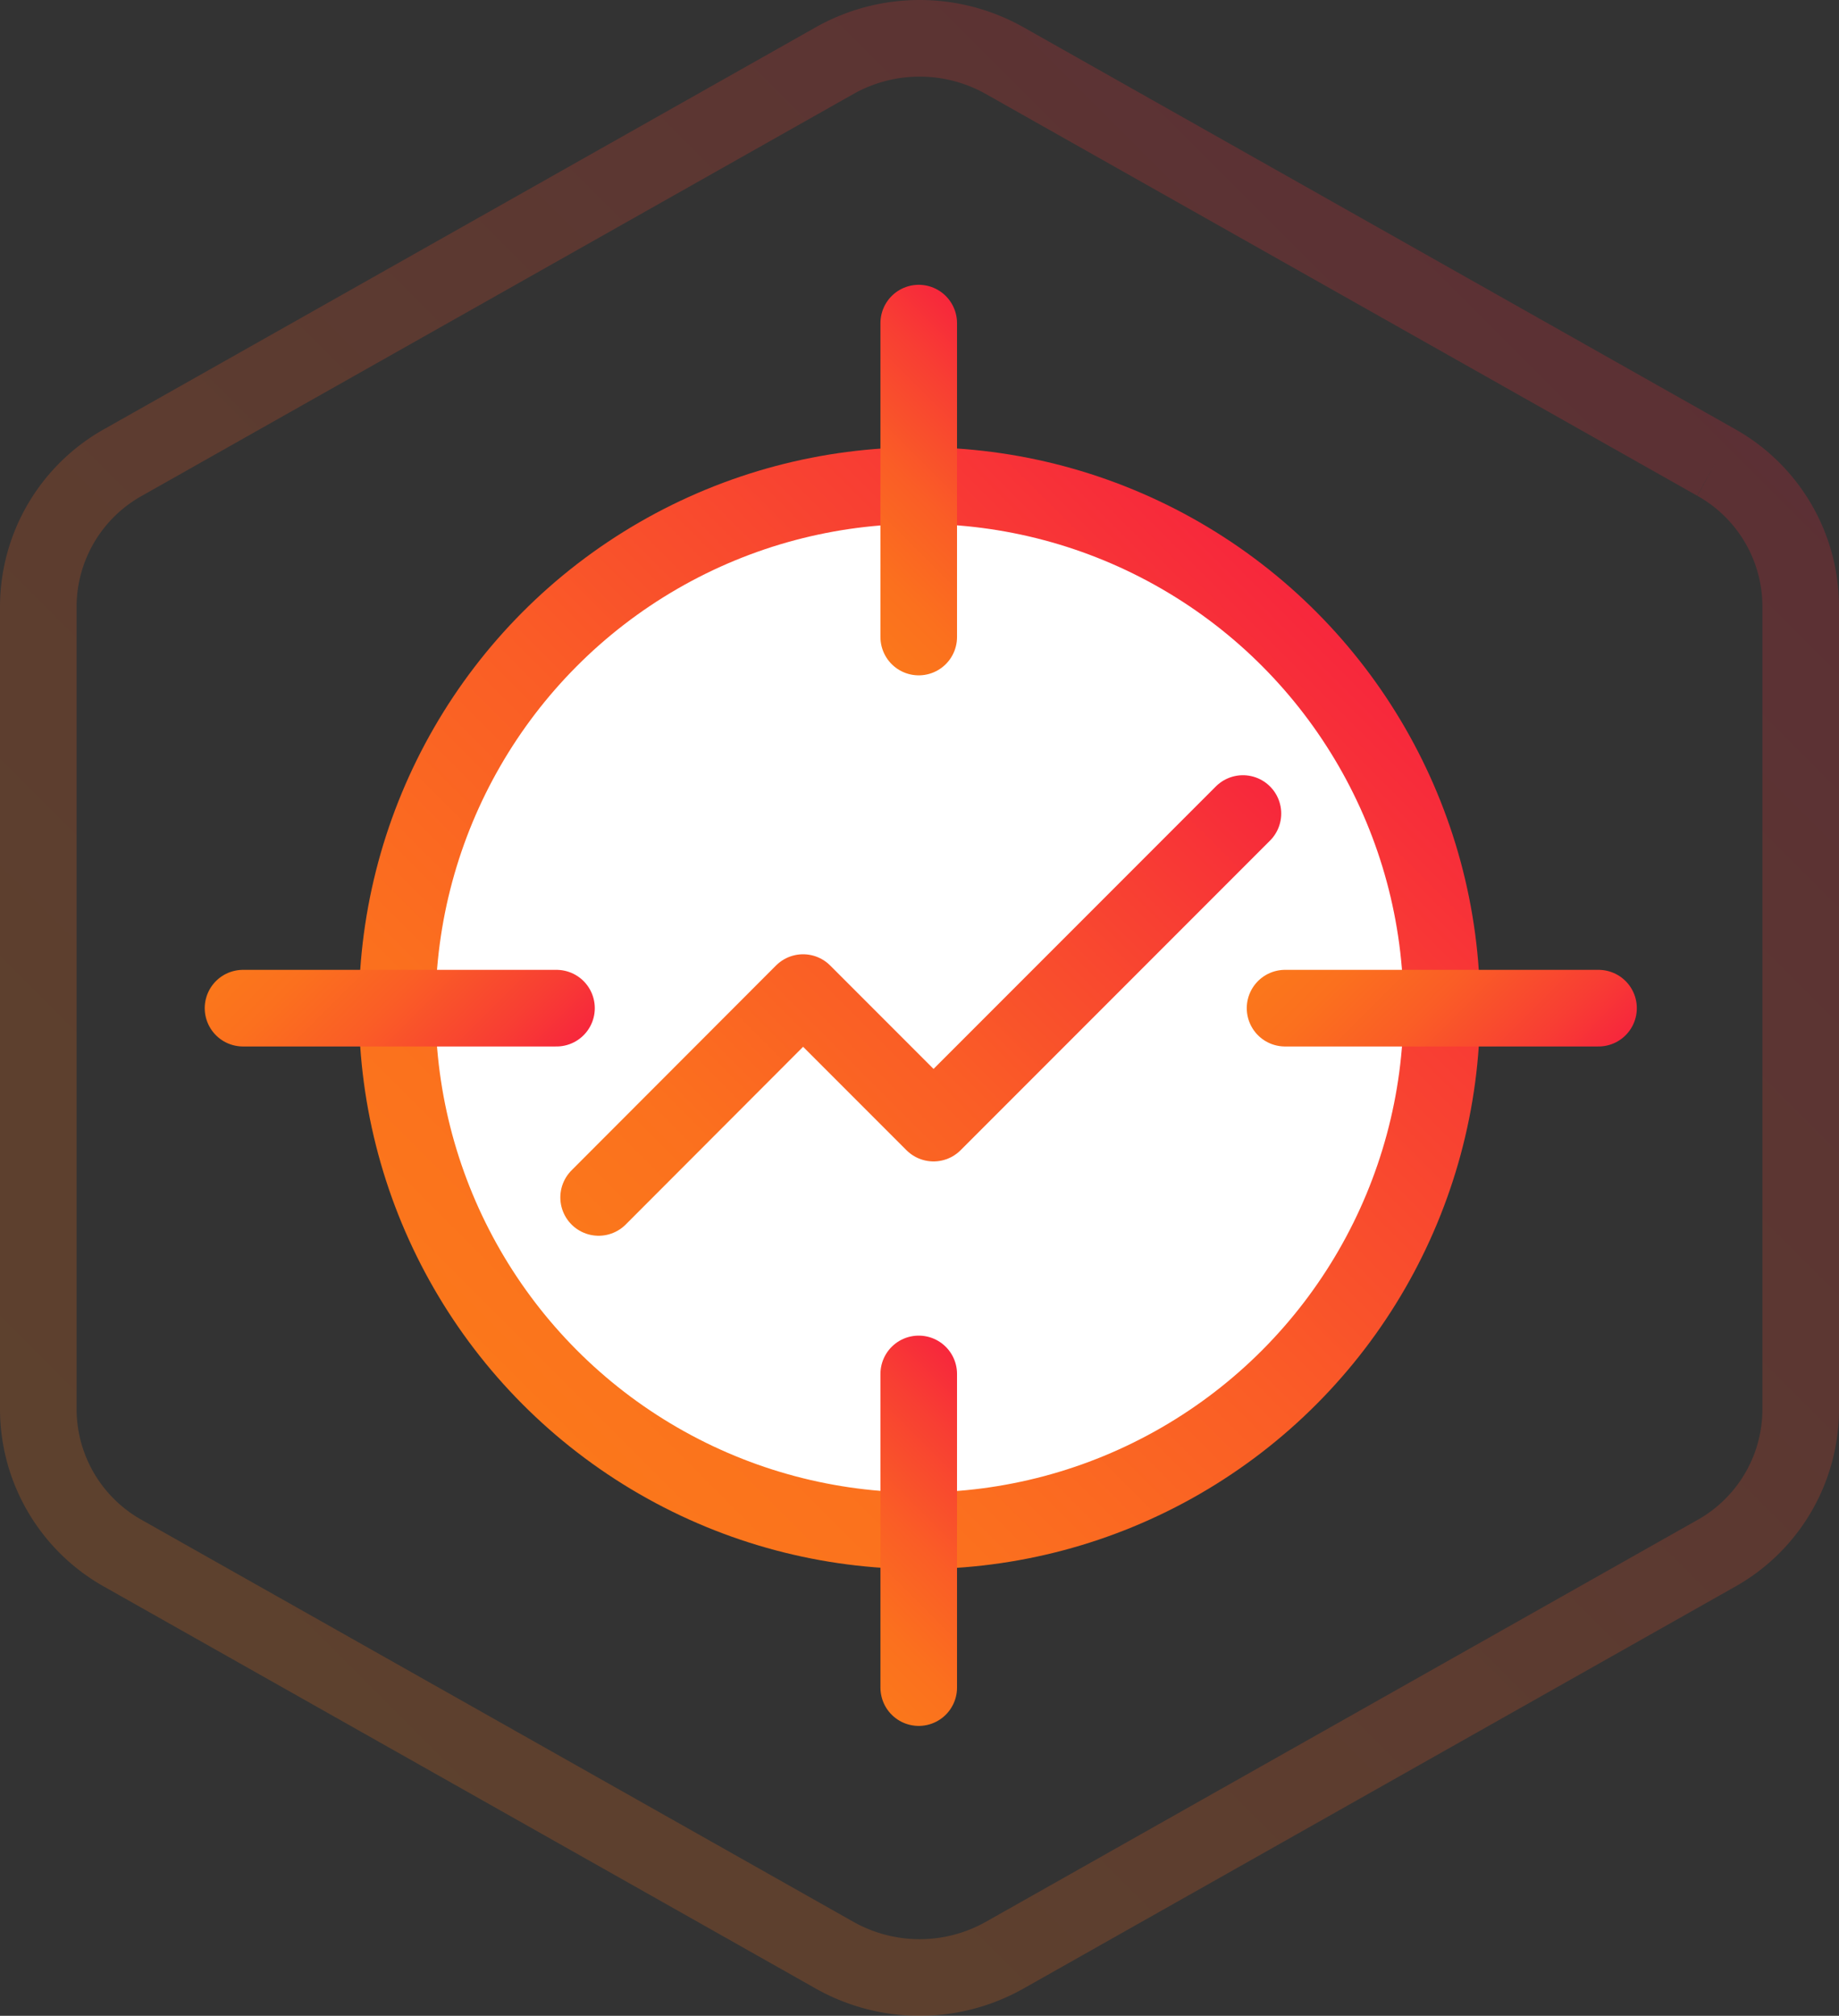
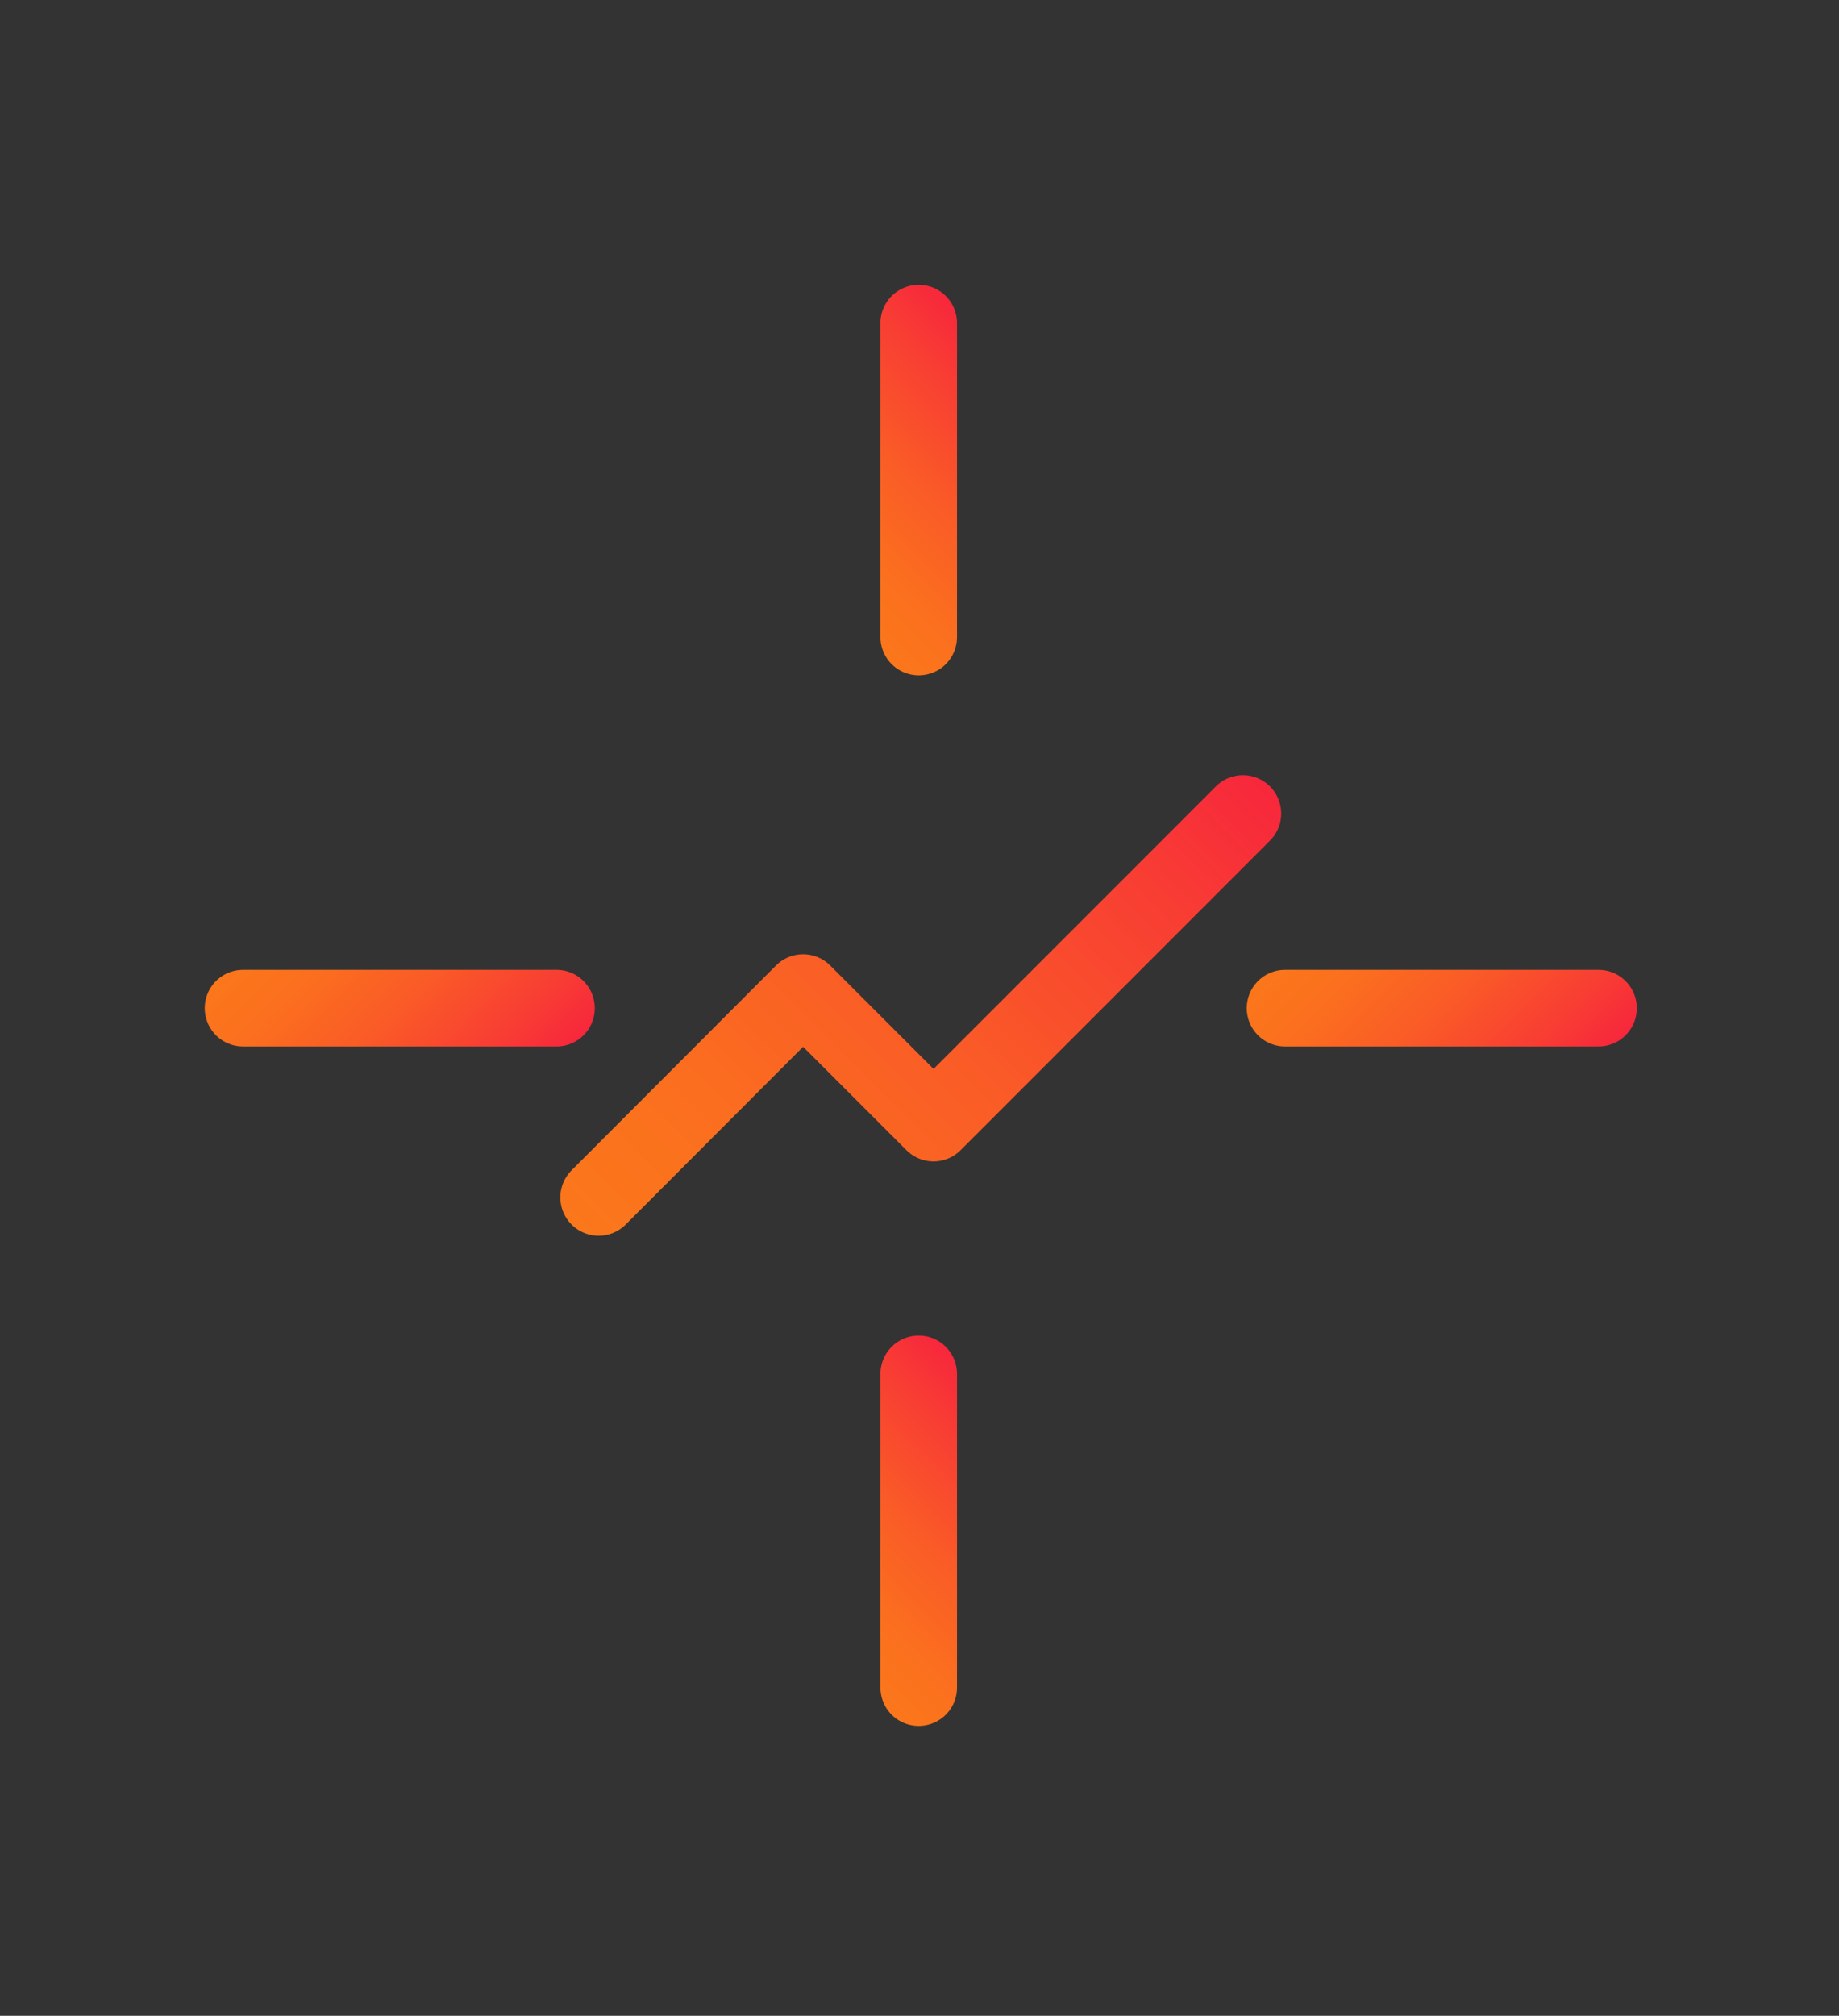
<svg xmlns="http://www.w3.org/2000/svg" xmlns:xlink="http://www.w3.org/1999/xlink" viewBox="0 0 72.04 78.92">
  <rect x="0" y="0" width="72.04" height="78.92" fill="#333333" stroke="none" />
  <defs>
    <style>.cls-1,.cls-3,.cls-4,.cls-5,.cls-6,.cls-7{fill:none;}.cls-1{stroke-miterlimit:10;opacity:0.21;stroke:url(#Gradiente_sem_nome_8);}.cls-1,.cls-2,.cls-3,.cls-4,.cls-5,.cls-6,.cls-7{stroke-width:3px;}.cls-2{fill:#fff;stroke:url(#Gradiente_sem_nome_8-2);}.cls-2,.cls-3,.cls-4,.cls-5,.cls-6,.cls-7{stroke-linecap:round;stroke-linejoin:round;}.cls-3{stroke:url(#Gradiente_sem_nome_8-3);}.cls-4{stroke:url(#Gradiente_sem_nome_8-4);}.cls-5{stroke:url(#Gradiente_sem_nome_8-5);}.cls-6{stroke:url(#Gradiente_sem_nome_8-6);}.cls-7{stroke:url(#Gradiente_sem_nome_8-7);}</style>
    <linearGradient id="Gradiente_sem_nome_8" x1="8.51" y1="66.97" x2="63.53" y2="11.95" gradientUnits="userSpaceOnUse">
      <stop offset="0" stop-color="#fb771b" />
      <stop offset="0.19" stop-color="#fb701e" />
      <stop offset="0.47" stop-color="#fa5d26" />
      <stop offset="0.8" stop-color="#f83e33" />
      <stop offset="1" stop-color="#f7273c" />
    </linearGradient>
    <linearGradient id="Gradiente_sem_nome_8-2" x1="20.49" y1="55" x2="51.55" y2="23.94" xlink:href="#Gradiente_sem_nome_8" />
    <linearGradient id="Gradiente_sem_nome_8-3" x1="31.86" y1="22.93" x2="40.12" y2="14.66" xlink:href="#Gradiente_sem_nome_8" />
    <linearGradient id="Gradiente_sem_nome_8-4" x1="31.86" y1="64.06" x2="40.12" y2="55.8" xlink:href="#Gradiente_sem_nome_8" />
    <linearGradient id="Gradiente_sem_nome_8-5" x1="34.23" y1="27.96" x2="42.49" y2="19.69" gradientTransform="translate(39.48 1.11) rotate(90)" xlink:href="#Gradiente_sem_nome_8" />
    <linearGradient id="Gradiente_sem_nome_8-6" x1="34.23" y1="-12.86" x2="42.49" y2="-21.13" gradientTransform="translate(39.48 1.11) rotate(90)" xlink:href="#Gradiente_sem_nome_8" />
    <linearGradient id="Gradiente_sem_nome_8-7" x1="24.94" y1="50.49" x2="47.2" y2="28.23" xlink:href="#Gradiente_sem_nome_8" />
  </defs>
  <title>icon-ad_conversao</title>
  <g id="Camada_2" data-name="Camada 2">
    <g id="Camada_1-2" data-name="Camada 1">
-       <path class="cls-1" d="M67.22,18.1,39.35,2.37a6.79,6.79,0,0,0-6.65,0L4.83,18.1A6.48,6.48,0,0,0,1.5,23.73V55.19a6.48,6.48,0,0,0,3.33,5.63L32.7,76.55a6.79,6.79,0,0,0,6.65,0L67.22,60.82a6.47,6.47,0,0,0,3.32-5.63V23.73a6.47,6.47,0,0,0-3.32-5.63" />
-       <circle class="cls-2" cx="36.02" cy="39.47" r="20.46" />
      <line class="cls-3" x1="35.99" y1="12.65" x2="35.99" y2="24.94" />
      <line class="cls-4" x1="35.99" y1="53.79" x2="35.99" y2="66.07" />
      <line class="cls-5" x1="21.8" y1="39.47" x2="9.52" y2="39.47" />
      <line class="cls-6" x1="62.62" y1="39.47" x2="50.34" y2="39.47" />
      <polyline class="cls-7" points="23.45 46.88 31.46 38.86 36.57 43.97 48.69 31.85" />
    </g>
  </g>
</svg>